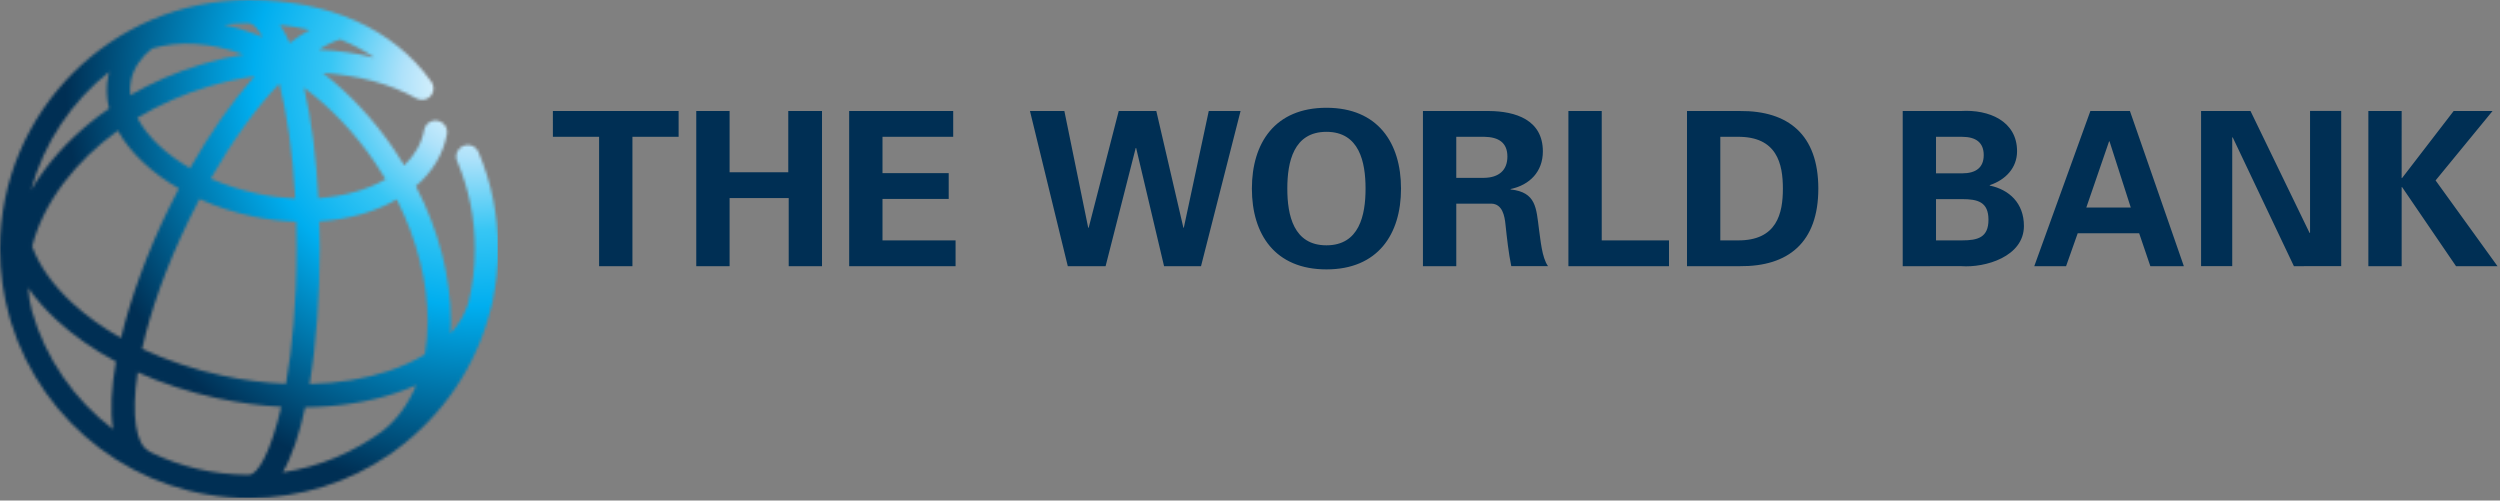
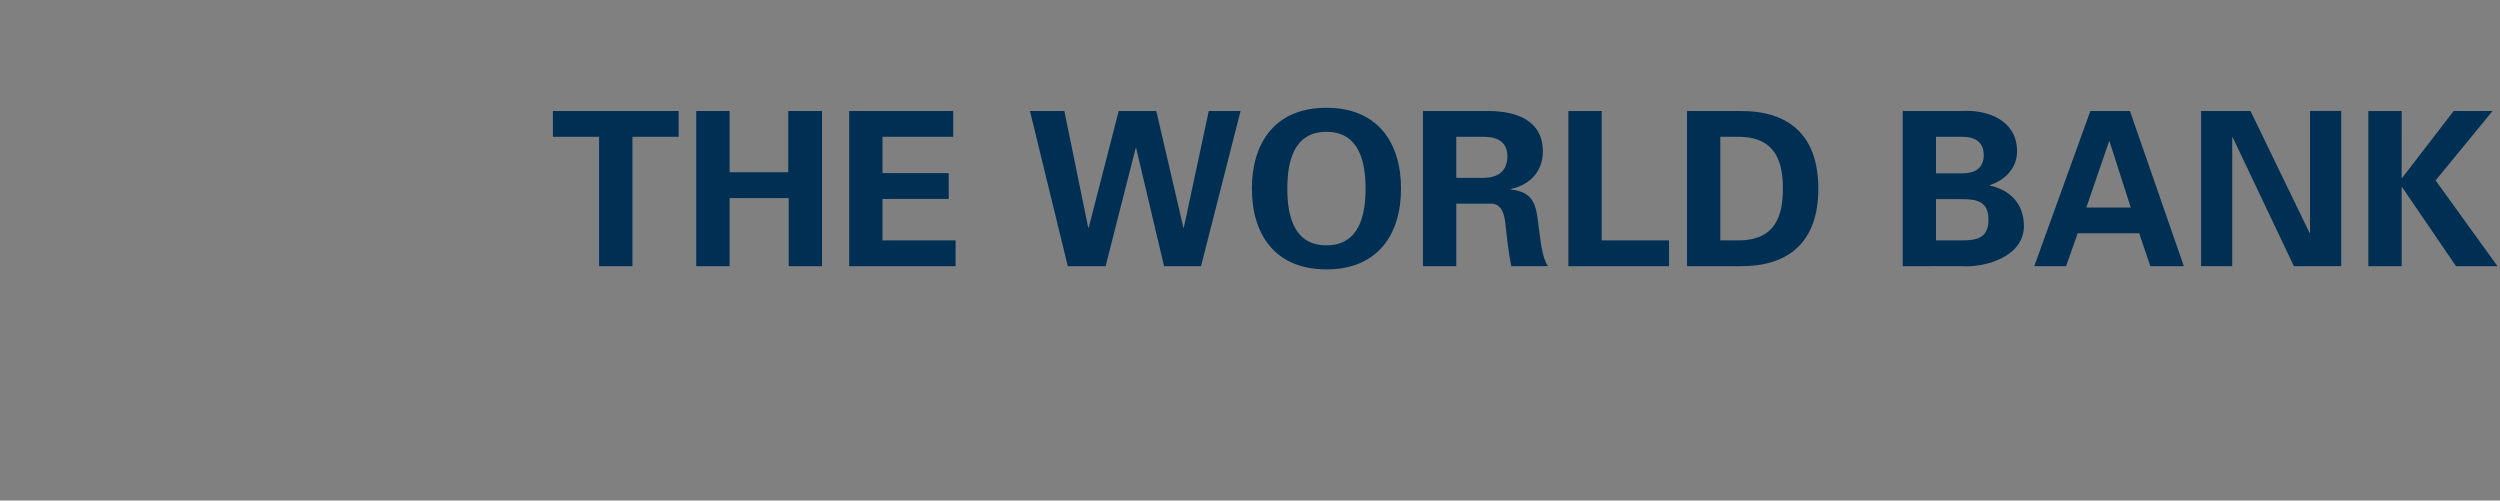
<svg xmlns="http://www.w3.org/2000/svg" width="924" height="185" viewBox="0 0 924 185" fill="none">
  <rect x="0" y="0" width="924" height="185" fill="#808080" stroke="none" />
  <mask id="mask0_116_279" style="mask-type:luminance" maskUnits="userSpaceOnUse" x="0" y="0" width="185" height="185">
    <path d="M112.799 150.523C124.886 150.374 136.359 148.605 146.513 145.195C149.067 144.333 151.508 143.379 153.816 142.348C150.99 149.246 146.841 155 141.43 159.277C130.758 167.134 118.168 172.524 104.501 174.58C107.917 168.672 110.676 160.323 112.799 150.523ZM55.91 167.283C55.658 167.072 55.386 166.878 55.079 166.734C50.325 164.416 48.402 153.816 50.879 137.605C60.017 141.713 69.966 144.969 80.423 147.2C88.347 148.892 96.244 149.938 103.963 150.344C100.178 166.795 95.326 175.437 92.111 175.437C91.906 175.437 91.706 175.473 91.511 175.503C78.772 175.416 66.7 172.488 55.91 167.283M11.77 114.876C11.038 112.094 10.576 109.248 10.39 106.378C13.252 110.45 16.734 114.419 20.883 118.255C27.15 124.04 34.586 129.22 42.873 133.661C41.181 143.128 40.704 151.708 41.771 158.621C27.488 147.82 16.801 132.533 11.77 114.876ZM118.189 91.885C118.189 88.541 118.137 85.182 118.04 81.839C128.692 81.131 138.553 78.362 146.626 73.721C154.103 88.511 158.113 104.116 158.082 118.845C158.077 123.112 157.708 127.168 157.031 130.999C153.185 133.353 148.759 135.394 143.779 137.076C134.938 140.051 124.979 141.672 114.419 141.943C116.963 126.727 118.189 109.06 118.189 91.885M82.218 138.836C71.613 136.564 61.592 133.194 52.52 128.933C55.499 115.527 61.048 99.285 69.838 81.254C71.115 78.644 72.418 76.074 73.746 73.561C79.895 76.321 86.588 78.51 93.603 80.008C98.932 81.151 104.265 81.772 109.481 81.951C109.578 85.162 109.619 88.47 109.619 91.885C109.619 112.045 108.009 128.779 105.681 141.856C98.029 141.523 90.147 140.523 82.218 138.836M26.698 111.973C19.426 105.255 14.426 98.137 11.877 91.07C13.898 83.152 17.806 75.203 23.555 67.587C29.006 60.366 35.791 53.863 43.571 48.273C45.817 52.33 48.961 56.289 52.966 60.043C56.771 63.607 61.207 66.838 66.125 69.664C64.76 72.254 63.437 74.867 62.156 77.5C54.561 93.065 48.361 109.768 44.719 124.917C37.955 121.107 31.878 116.768 26.698 111.973ZM112.373 32.416C122.107 39.663 131.03 49.012 138.492 59.946C139.907 62.017 141.241 64.125 142.507 66.254C135.671 70.207 127.015 72.572 117.686 73.233C116.896 58.458 115.148 44.242 112.373 32.416M95.398 71.638C89.203 70.32 83.316 68.418 77.89 66.033C85.88 52.058 94.614 39.909 103.234 30.878C105.927 41.473 108.183 55.72 109.137 73.382C104.598 73.192 99.983 72.623 95.398 71.638ZM58.817 53.797C55.274 50.484 52.586 47.027 50.776 43.555C58.797 38.73 67.674 34.796 77.131 31.95C82.757 30.257 88.449 29.006 94.126 28.139C85.931 37.324 77.746 48.991 70.243 62.171C65.956 59.694 62.115 56.889 58.817 53.797ZM40.407 26.519C40.289 26.95 40.166 27.391 40.068 27.842C39.201 31.878 39.304 36.017 40.319 40.119C31.109 46.473 23.098 53.986 16.718 62.428C14.775 64.997 13.036 67.623 11.462 70.264C16.206 52.735 26.524 37.483 40.407 26.519M48.438 29.627C49.386 25.186 52.058 21.216 56.187 17.934C66.182 14.949 77.808 15.667 90.029 20.139C84.885 21.032 79.741 22.221 74.669 23.755C65.228 26.585 56.315 30.463 48.15 35.17C47.966 33.299 48.053 31.442 48.438 29.627ZM117.891 18.349C120.83 16.447 123.538 15.144 125.799 14.606C130.092 16.324 134.348 18.524 138.384 21.303C131.907 19.683 125.02 18.698 117.891 18.349M103.47 9.185C106.942 9.575 110.65 10.17 114.46 11.057C112.076 12.339 109.604 13.939 107.086 15.862C105.968 13.334 104.763 11.108 103.47 9.185ZM94.193 12.544C90.321 11.062 86.495 9.913 82.721 9.093C85.746 8.754 88.808 8.559 91.926 8.559C93.383 8.575 95.172 10.329 97.044 13.718C96.096 13.313 95.147 12.913 94.193 12.544ZM0 92.034C0 100.783 1.256 109.24 3.549 117.266C3.687 117.804 3.821 118.343 3.98 118.881C4.01 118.978 4.057 119.071 4.092 119.178C15.703 156.723 50.74 184.073 92.044 184.073C111.153 184.073 128.912 178.216 143.641 168.216C143.79 168.129 143.938 168.057 144.072 167.965C144.943 167.37 145.79 166.744 146.61 166.088C163.549 153.58 176.052 135.41 181.324 114.389C181.622 113.424 181.878 112.44 182.093 111.445C182.145 111.204 182.16 110.978 182.17 110.742C183.427 104.696 184.083 98.439 184.083 92.039C184.083 79.618 181.652 67.561 176.847 56.217C175.924 54.038 173.416 53.017 171.237 53.945C169.057 54.858 168.042 57.376 168.96 59.551C173.314 69.833 175.519 80.767 175.519 92.039C175.519 98.947 174.662 105.655 173.067 112.081C171.801 116.132 169.58 119.881 166.508 123.286C166.585 121.835 166.631 120.368 166.636 118.866C166.672 102.445 162.129 85.1 153.708 68.797C159.882 63.495 163.826 56.94 165.175 49.612C165.606 47.289 164.067 45.058 161.744 44.627C159.416 44.191 157.185 45.73 156.754 48.058C155.862 52.904 153.344 57.351 149.405 61.125C148.179 59.099 146.908 57.094 145.559 55.12C138.046 44.104 129.117 34.575 119.348 26.97C132.246 27.822 144.164 30.945 153.764 36.309C155.267 37.165 157.267 37.14 158.677 35.965C160.493 34.453 160.739 31.745 159.216 29.929C145.426 10.641 121.573 4.77688e-07 92.034 4.77688e-07C41.294 -0.005 0 41.283 0 92.034" fill="white" />
  </mask>
  <g mask="url(#mask0_116_279)">
-     <path d="M0 -0.005H184.083V184.073H0V-0.005Z" fill="url(#paint0_radial_116_279)" />
-   </g>
+     </g>
  <path d="M204.343 41.032H250.817V50.566H233.749V98.383H221.425V50.566H204.348L204.343 41.032ZM257.34 98.379V41.028H269.659V63.665H291.346V41.029H303.814V98.379H291.505V73.194H269.658V98.379H257.34ZM313.849 41.032H352.302V50.566H326.173V63.992H350.64V73.521H326.173V88.855H353.179V98.384H313.854L313.849 41.032ZM413.477 41.032H427.37L437.381 84.168H437.536L446.757 41.032H458.511L443.895 98.383H430.238L419.916 54.689H419.76L408.626 98.383H394.656L380.677 41.032H393.39L402.201 84.168H402.376L413.477 41.032ZM462.697 69.71C462.697 52.791 471.272 39.831 490.252 39.831C509.227 39.831 517.817 52.786 517.817 69.71C517.817 86.633 509.227 99.567 490.252 99.567C471.261 99.567 462.697 86.627 462.697 69.71ZM475.79 69.71C475.79 79.546 478.098 90.669 490.247 90.669C502.402 90.669 504.709 79.546 504.709 69.71C504.709 59.853 502.402 48.724 490.247 48.724C478.097 48.724 475.79 59.859 475.79 69.71ZM538.237 98.379H525.918V41.028H550.298C560.155 41.106 570.242 44.279 570.242 55.967C570.242 63.428 565.397 68.362 558.329 69.864V70.02C567.786 71.05 567.786 76.846 568.816 84.794C569.38 88.451 569.848 95.205 572.15 98.369H558.565C557.539 93.292 556.975 88.128 556.427 82.958C556.102 79.788 555.305 75.419 551.262 75.265H538.241V98.368L538.237 98.379ZM538.237 65.731H548.551C553.966 65.635 557.135 62.951 557.135 57.859C557.135 52.782 553.966 50.633 548.55 50.557H538.237V65.731ZM579.681 98.379V41.028H591.999V88.85H616.862V98.379H579.681ZM623.517 41.032H643.067C660.93 40.877 672.053 49.766 672.053 69.711C672.053 89.645 660.93 98.538 643.068 98.38H623.517V41.032ZM635.826 88.849H642.18C656.806 89.005 658.955 78.834 658.955 69.71C658.955 60.571 656.807 50.406 642.181 50.565H635.826V88.849ZM703.244 98.379V41.028H724.773C735.02 40.392 745.507 44.69 745.507 55.885C745.507 62.157 741.128 66.533 735.415 68.43V68.585C742.651 70.099 748.041 75.103 748.041 83.514C748.041 94.874 733.733 99.013 724.927 98.371L703.244 98.379ZM725.168 88.845C730.968 88.845 734.938 87.81 734.938 81.219C734.938 74.629 730.974 73.594 725.168 73.594H715.547V88.851L725.168 88.845ZM725.168 64.07C730.333 64.07 733.183 61.922 733.183 57.316C733.183 52.701 730.328 50.567 725.168 50.567H715.547V64.075L725.168 64.07ZM751.866 98.379L772.605 41.028H787.221L807.15 98.379H794.77L790.637 86.224H767.918L763.62 98.379H751.866ZM787.534 76.696L779.673 52.229H779.519L771.102 76.696H787.534ZM847.828 98.379L825.186 50.715L825.032 50.871V98.37H813.517V41.019H831.78L853.639 86.139L853.792 85.965V41.008H865.311V98.363L847.828 98.379ZM887.648 65.813H887.803L906.871 41.028H921.245L900.193 66.686L923.077 98.38H907.747L887.808 69.147H887.653V98.38H875.344V41.027H887.653L887.648 65.813Z" fill="#002F54" />
  <defs>
    <radialGradient id="paint0_radial_116_279" cx="0" cy="0" r="1" gradientUnits="userSpaceOnUse" gradientTransform="translate(176.546 30.338) scale(152.452 152.455)">
      <stop stop-color="white" />
      <stop offset="0.06" stop-color="#E7F6FD" />
      <stop offset="0.183" stop-color="#AFE2FA" />
      <stop offset="0.359" stop-color="#37C6F4" />
      <stop offset="0.544" stop-color="#00AEEF" />
      <stop offset="1" stop-color="#002F54" />
    </radialGradient>
  </defs>
</svg>